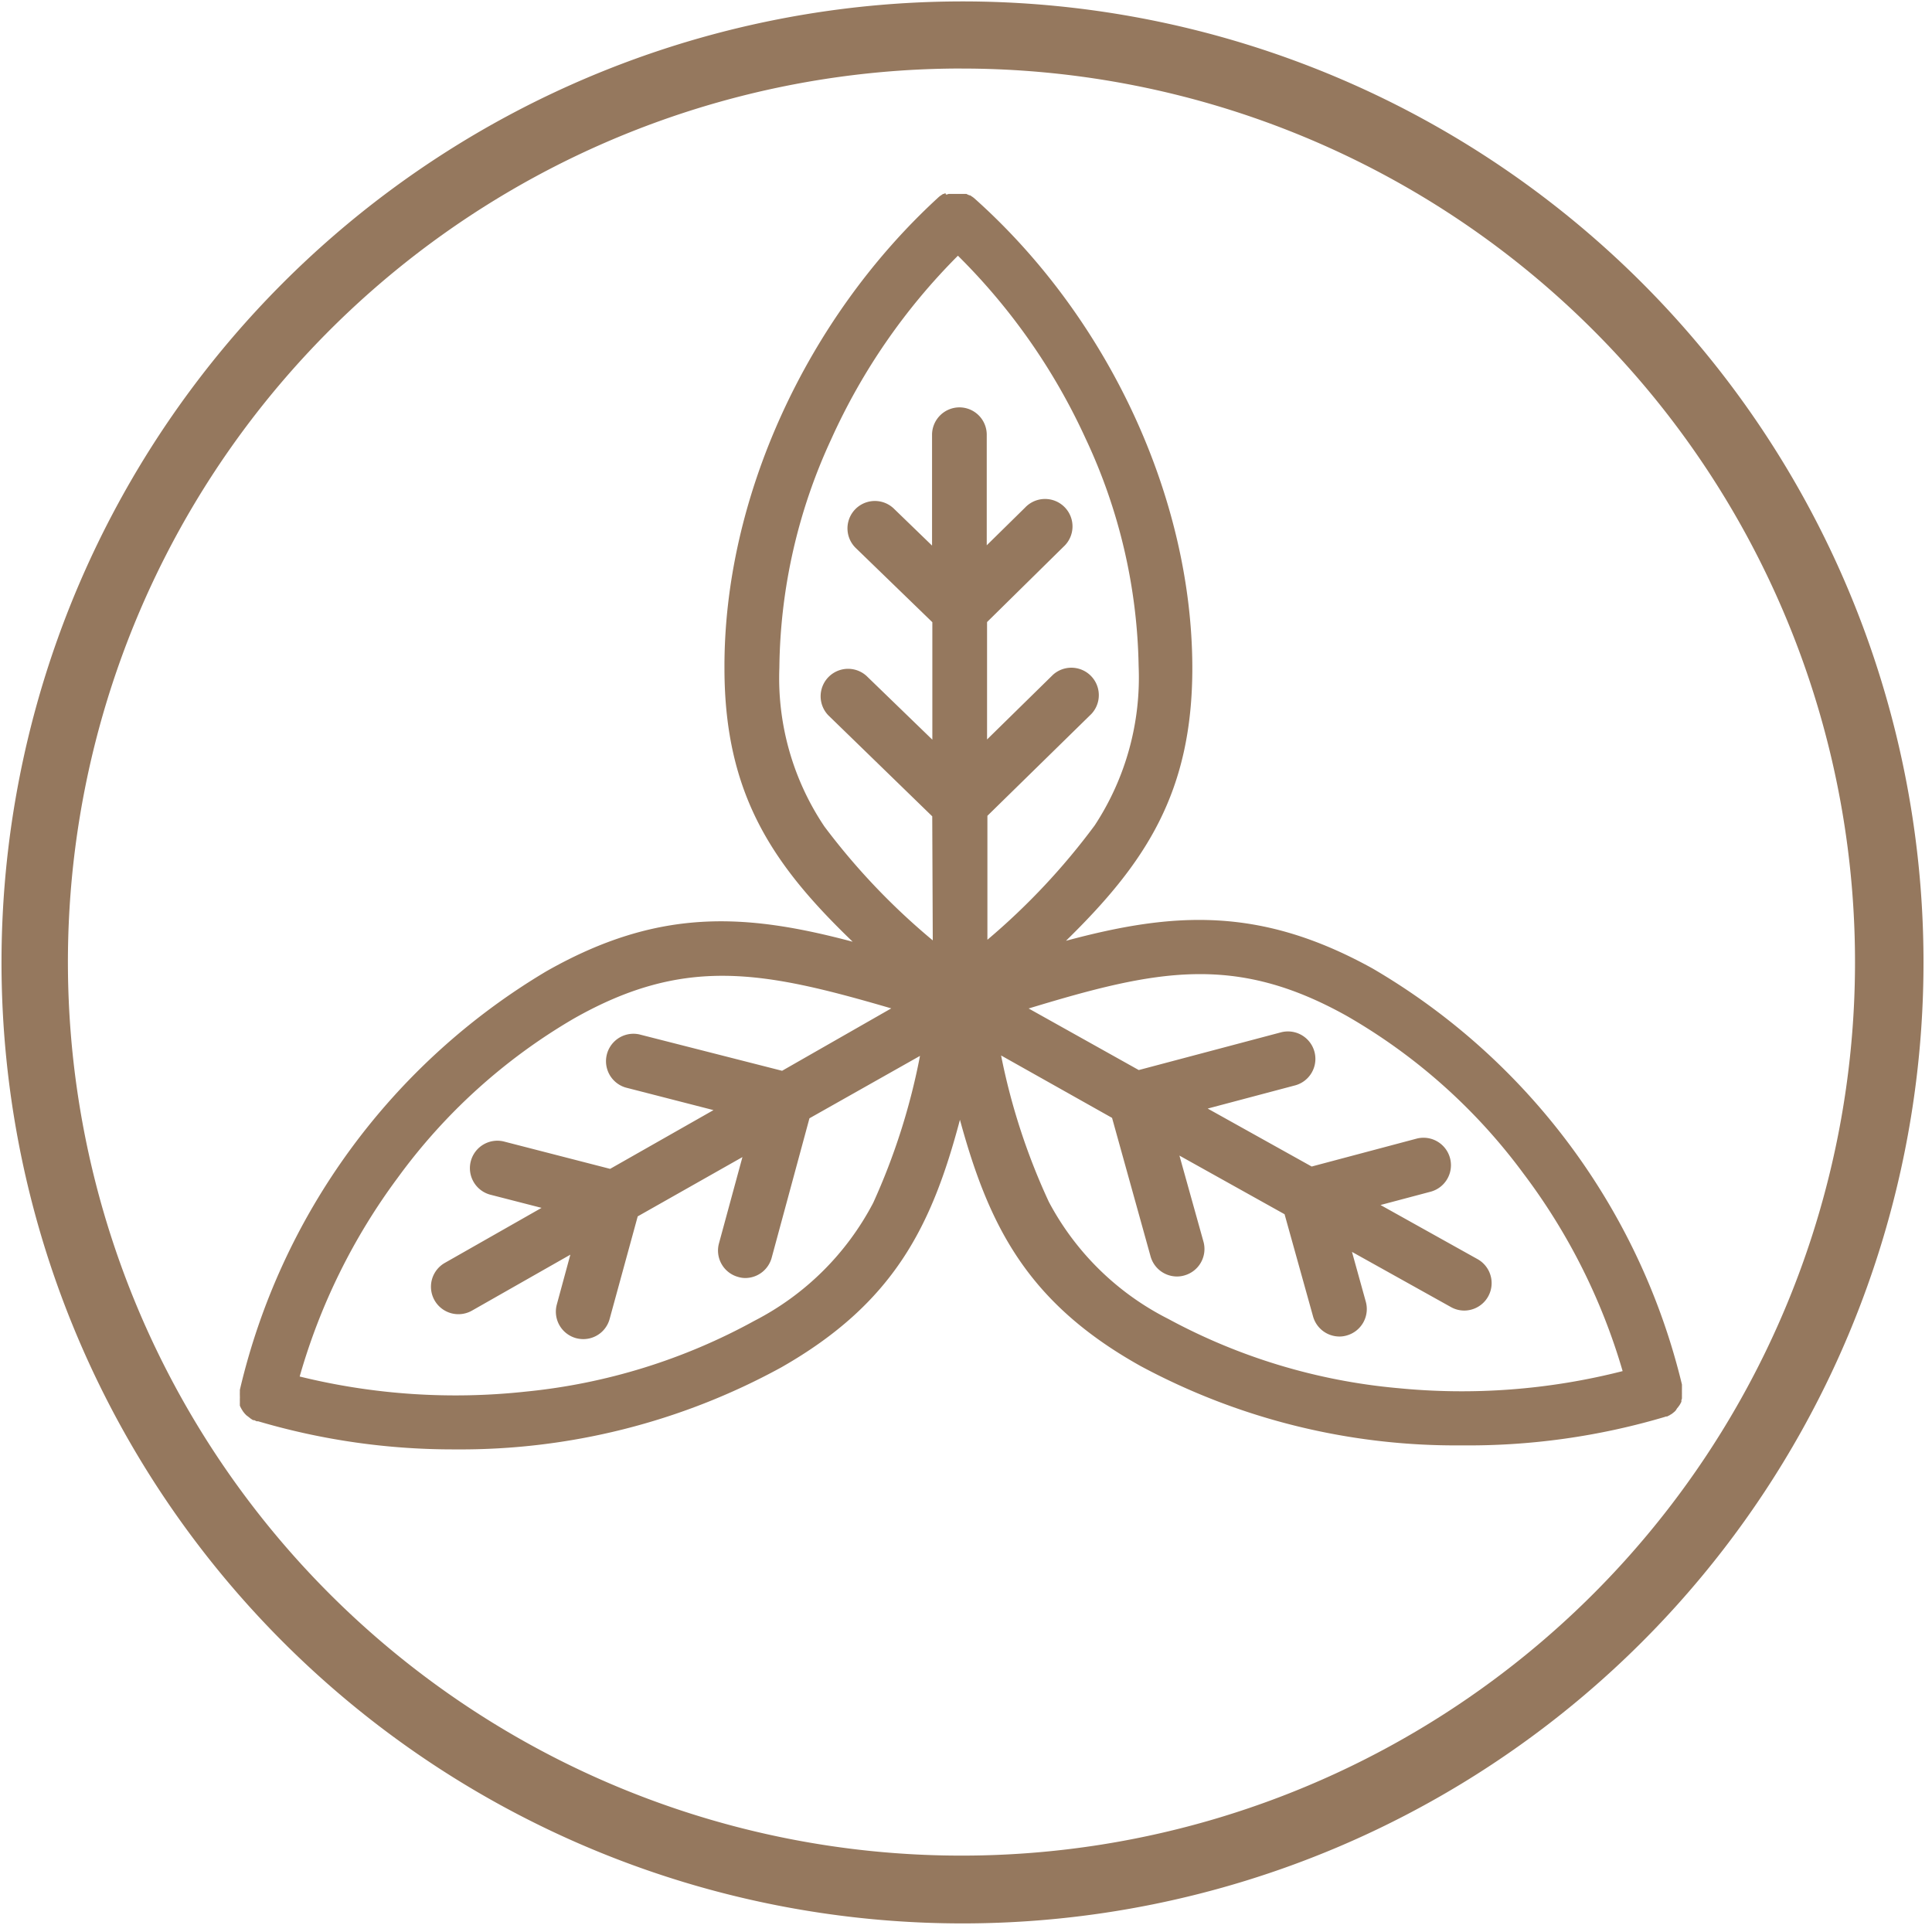
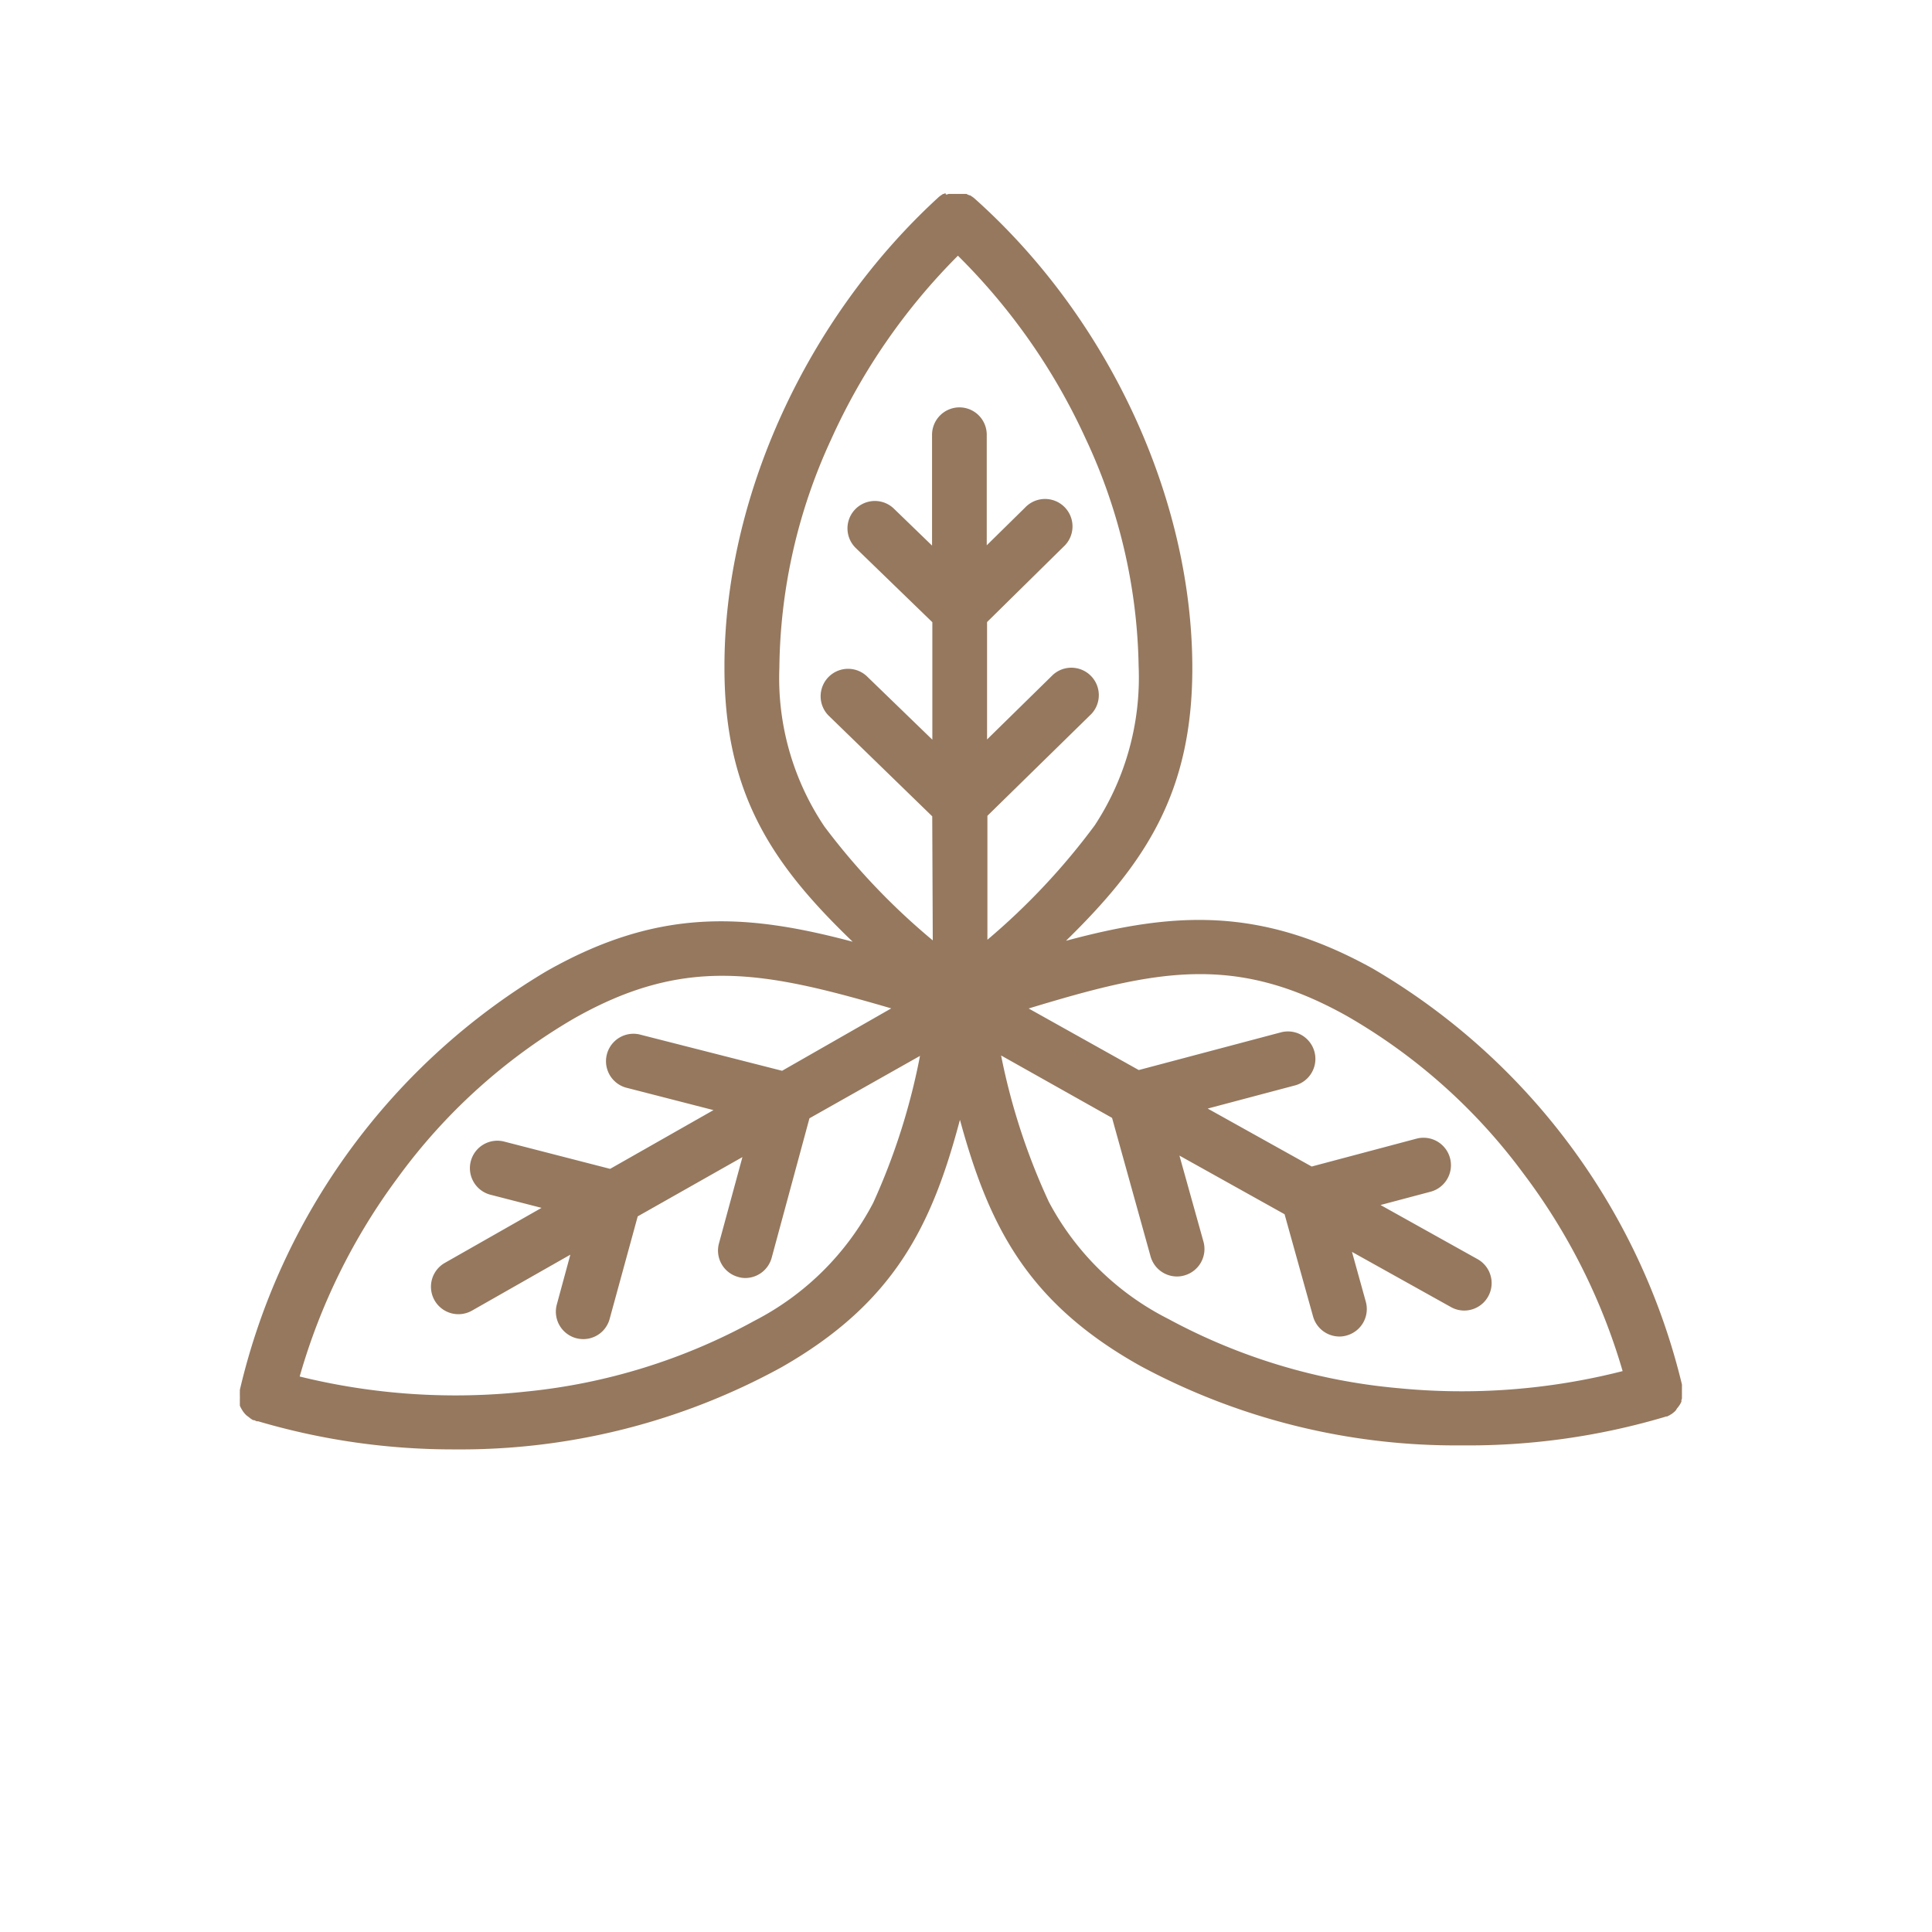
<svg xmlns="http://www.w3.org/2000/svg" width="110" height="110" viewBox="0 0 110 110">
  <defs>
    <clipPath id="clip-Protein-icon1-D">
      <rect width="110" height="110" />
    </clipPath>
  </defs>
  <g id="Protein-icon1-D" clip-path="url(#clip-Protein-icon1-D)">
    <g id="Vegan" transform="translate(0.007 0.048)">
      <path id="Path_197" data-name="Path 197" d="M111.98,95.485l.053-.059.041-.059a.592.592,0,0,0,.047-.065l.036-.059.036-.071a.219.219,0,0,0,.03-.065v-.065a.082.082,0,0,1,.03-.077.213.213,0,0,1,0-.065v-.225a.35.35,0,0,0,0-.077v-.154a.29.29,0,0,0,0-.071.362.362,0,0,0,0-.083.3.3,0,0,0,0-.071.456.456,0,0,0,0-.089h0A37.652,37.652,0,0,0,94.638,70.446c-6.418-3.553-11.356-3.215-17.455-1.575,4.458-4.364,7.218-8.39,7.194-15.619-.036-9.633-4.784-19.853-12.4-26.644a1.09,1.09,0,0,0-.13-.1h0l-.124-.083h-.041l-.095-.041-.071-.036H70.5l-.089.03h-.065l-.03-.077-.089.047h-.041l-.124.083h0a1.09,1.09,0,0,0-.13.1C62.387,33.441,57.7,43.7,57.739,53.358c0,7.229,2.812,11.25,7.3,15.566C58.93,67.3,53.986,66.976,47.6,70.606A37.742,37.742,0,0,0,30.148,94.437v.16a.361.361,0,0,0,0,.083.29.29,0,0,0,0,.071v.077a.367.367,0,0,1,0,.077v.077a.409.409,0,0,0,0,.077V95.2a.332.332,0,0,0,0,.071v.071l.03.065.036.071.036.065.041.065.041.065.041.053.053.065a.355.355,0,0,0,.047.047.278.278,0,0,0,.059.059l.118.089.059.047.059.047.065.041.065.041h.065l.077.036.065.03h.083a39.208,39.208,0,0,0,11.2,1.6,37.994,37.994,0,0,0,18.58-4.666c6.436-3.665,8.579-8.064,10.178-14.1,1.646,6.027,3.819,10.409,10.285,14.021A37.893,37.893,0,0,0,99.712,97.6a39.332,39.332,0,0,0,11.552-1.616h0l.083-.03h.065l.077-.041.065-.03a.243.243,0,0,1,.065-.041l.065-.041.059-.047.059-.047.053-.047.053-.059ZM63.429,62.364a15.159,15.159,0,0,1-2.564-9.047,31.659,31.659,0,0,1,2.943-12.984,35.347,35.347,0,0,1,7.223-10.468A35.3,35.3,0,0,1,78.3,40.273a31.623,31.623,0,0,1,3.02,12.961,15.337,15.337,0,0,1-2.5,9.065,38.558,38.558,0,0,1-6.11,6.513V61.754l5.921-5.8a1.563,1.563,0,0,0-2.191-2.226L72.69,57.408V50.723l4.352-4.287a1.563,1.563,0,1,0-2.191-2.226l-2.179,2.143v-6.3A1.557,1.557,0,0,0,71.115,38.5h0a1.563,1.563,0,0,0-1.557,1.569v6.3l-2.191-2.12a1.56,1.56,0,0,0-2.173,2.238l4.381,4.245V57.42l-3.754-3.635a1.563,1.563,0,0,0-2.173,2.244l5.921,5.755.03,7.064A38.386,38.386,0,0,1,63.429,62.364ZM59.457,90.5a33.921,33.921,0,0,1-13.026,4.038,37.118,37.118,0,0,1-12.878-.859A35.111,35.111,0,0,1,39.13,82.37a32.9,32.9,0,0,1,10.012-9.059c6.341-3.606,10.817-2.718,18.094-.592L61.02,76.272,52.89,74.2a1.563,1.563,0,0,0-.776,3.026l5,1.285-5.885,3.345-6-1.545a1.563,1.563,0,1,0-.782,3.026l2.878.74-5.506,3.132a1.563,1.563,0,0,0,1.545,2.718l5.6-3.185-.77,2.836a1.563,1.563,0,0,0,1.1,1.918,1.611,1.611,0,0,0,.409.053,1.551,1.551,0,0,0,1.5-1.155L52.8,84.561l5.962-3.375L57.426,86.1a1.557,1.557,0,0,0,1.1,1.912,1.391,1.391,0,0,0,.409.059,1.563,1.563,0,0,0,1.5-1.184l2.143-7.91,6.294-3.553a37.143,37.143,0,0,1-2.664,8.366A15.766,15.766,0,0,1,59.457,90.5Zm36.579,3.837A33.808,33.808,0,0,1,83.01,90.4a15.707,15.707,0,0,1-6.8-6.661A36.745,36.745,0,0,1,73.489,75.4l6.318,3.553L82,86.841a1.563,1.563,0,0,0,1.5,1.143,1.5,1.5,0,0,0,.42-.059A1.563,1.563,0,0,0,85.011,86l-1.368-4.9,5.986,3.339,1.622,5.82a1.563,1.563,0,0,0,1.5,1.143,1.433,1.433,0,0,0,.414-.059,1.563,1.563,0,0,0,1.089-1.924l-.787-2.836L99.1,89.724a1.54,1.54,0,0,0,.758.2,1.563,1.563,0,0,0,.764-2.925l-5.53-3.085,2.878-.764a1.563,1.563,0,0,0-.805-3.02l-5.992,1.593-5.921-3.3,5-1.326a1.563,1.563,0,0,0-.805-3.02L81.328,76.23l-6.27-3.505c7.265-2.208,11.735-3.138,18.106.42a32.76,32.76,0,0,1,10.065,8.976,34.833,34.833,0,0,1,5.648,11.25A37.035,37.035,0,0,1,96.035,94.336Z" transform="translate(-16.498 -15.354)" fill="#95785e" />
-       <path id="Path_198" data-name="Path 198" d="M61.831,117.243a54.715,54.715,0,1,1,21.315-4.3,54.748,54.748,0,0,1-21.315,4.3Zm0-105.61A50.875,50.875,0,1,0,97.8,26.535a50.874,50.874,0,0,0-35.969-14.9Z" transform="translate(-7.09 -7.78)" fill="#95785e" />
    </g>
  </g>
</svg>